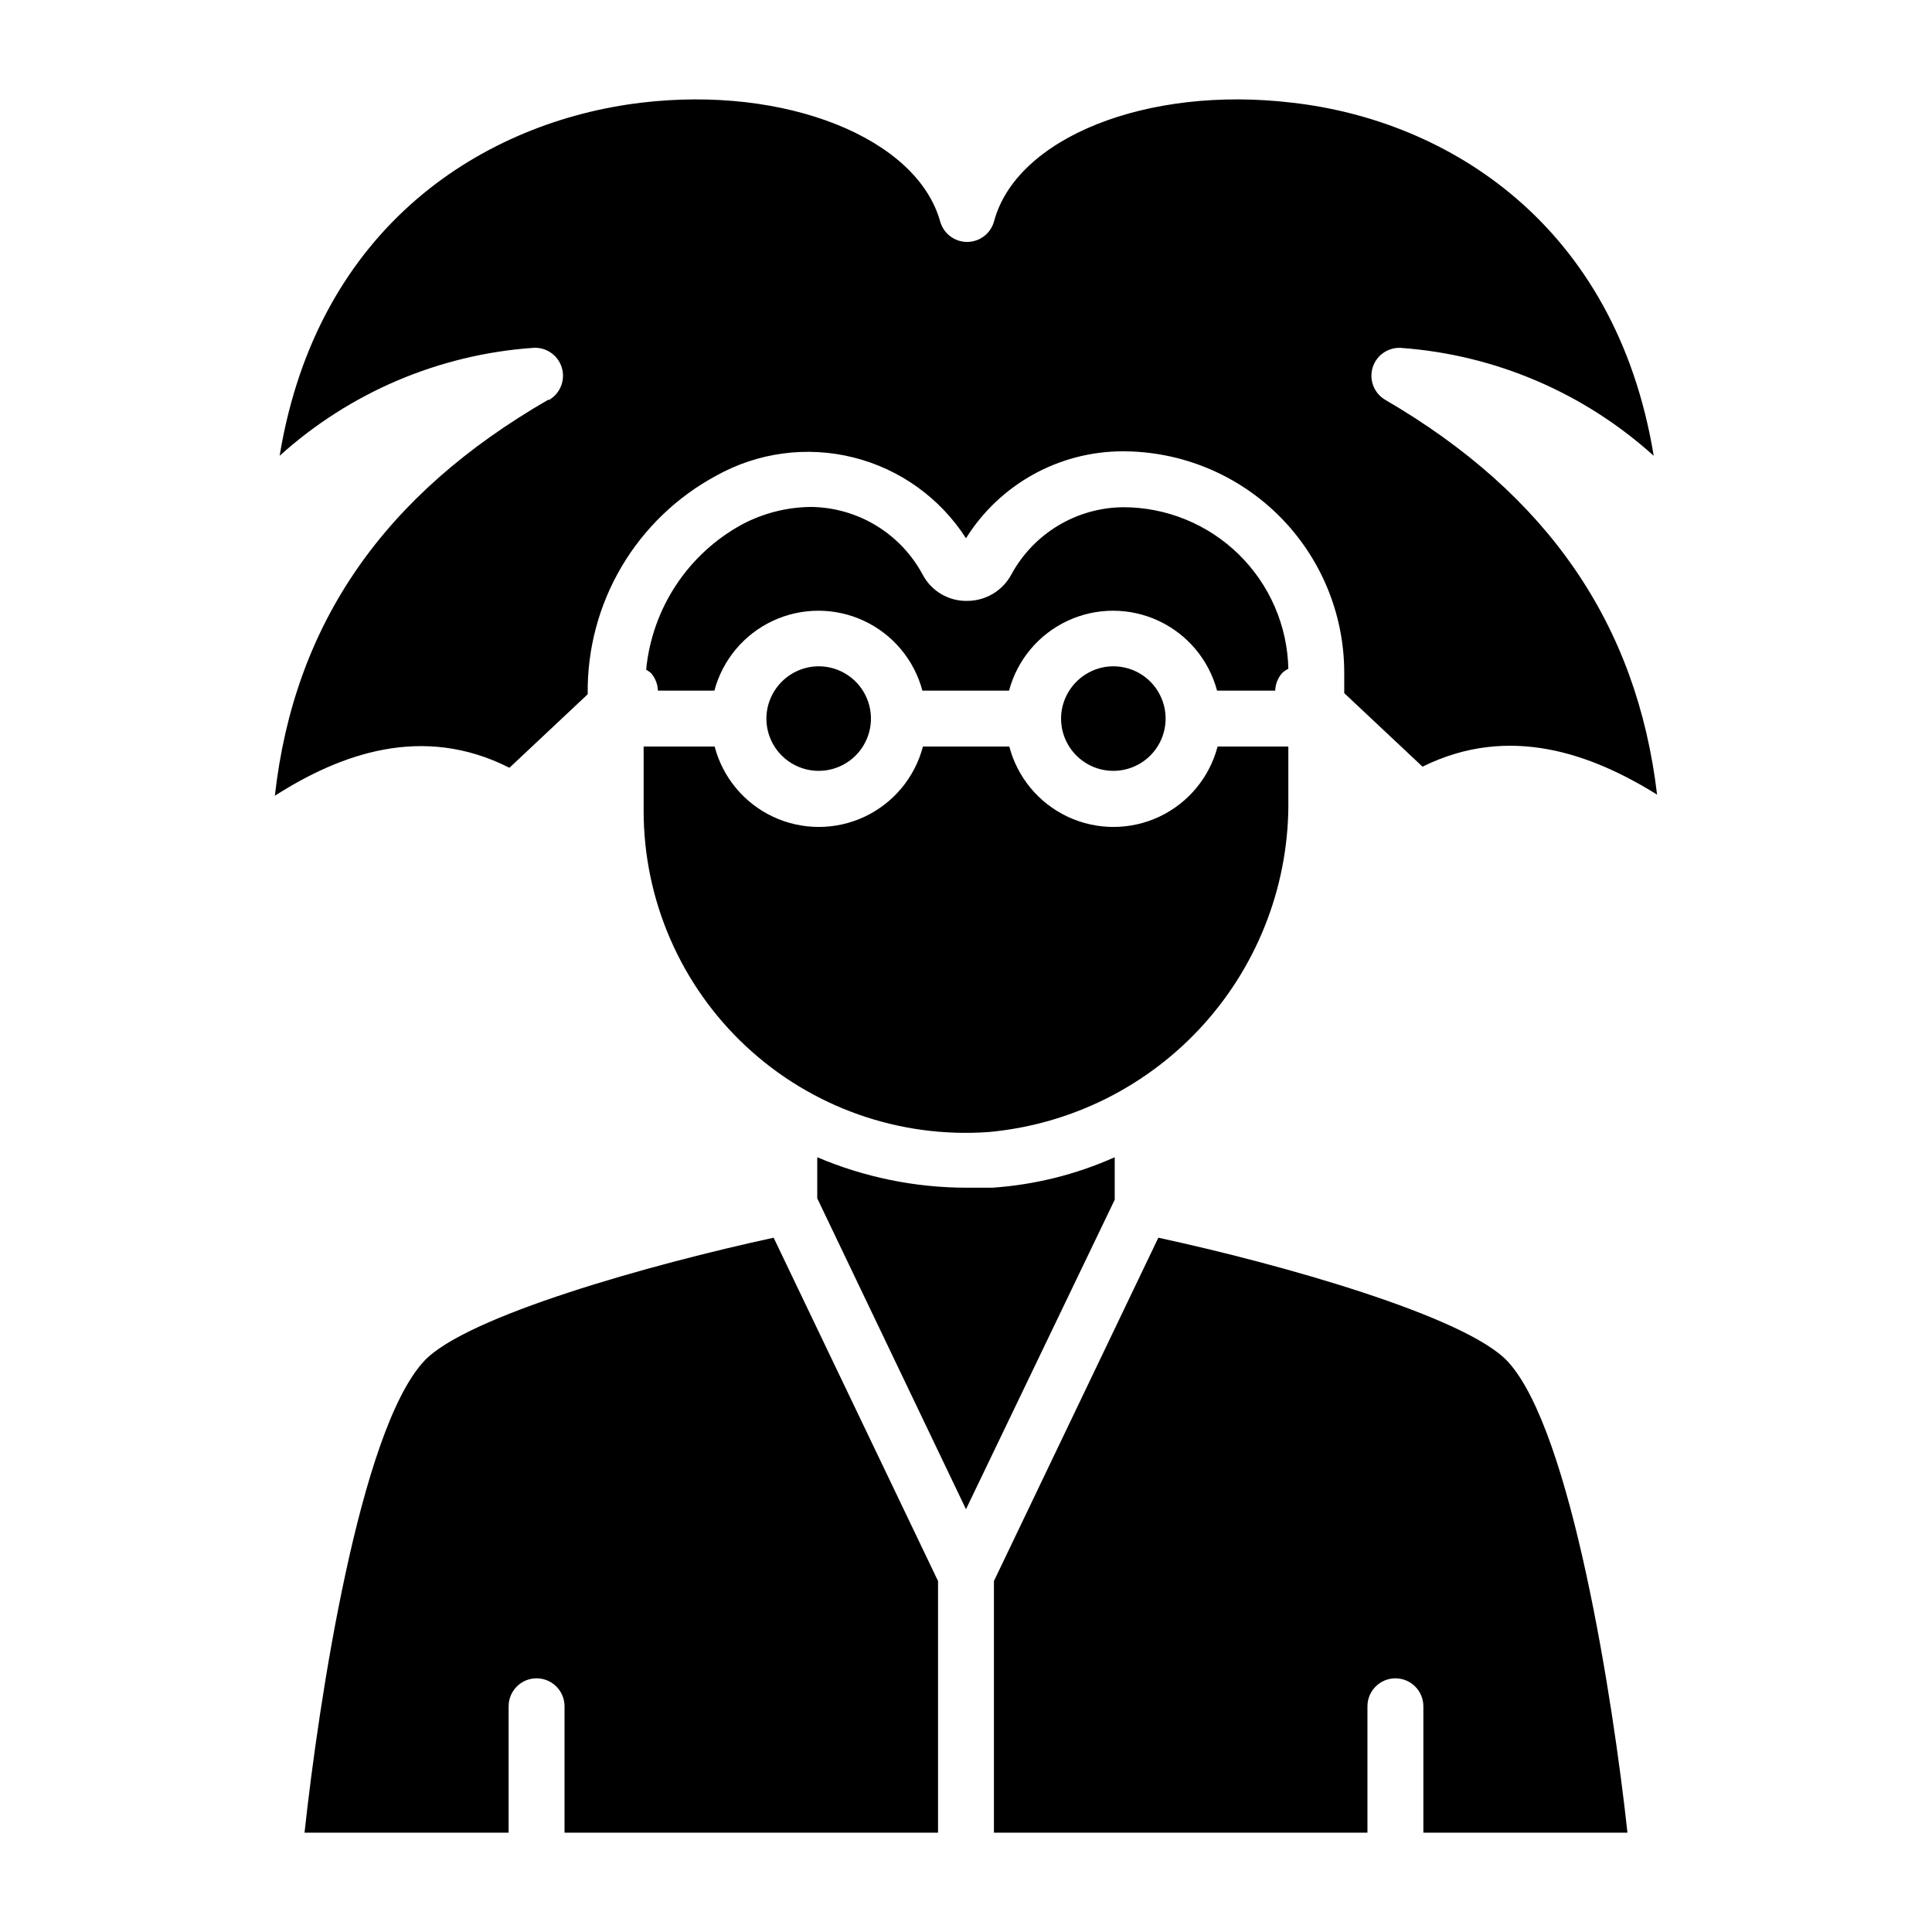
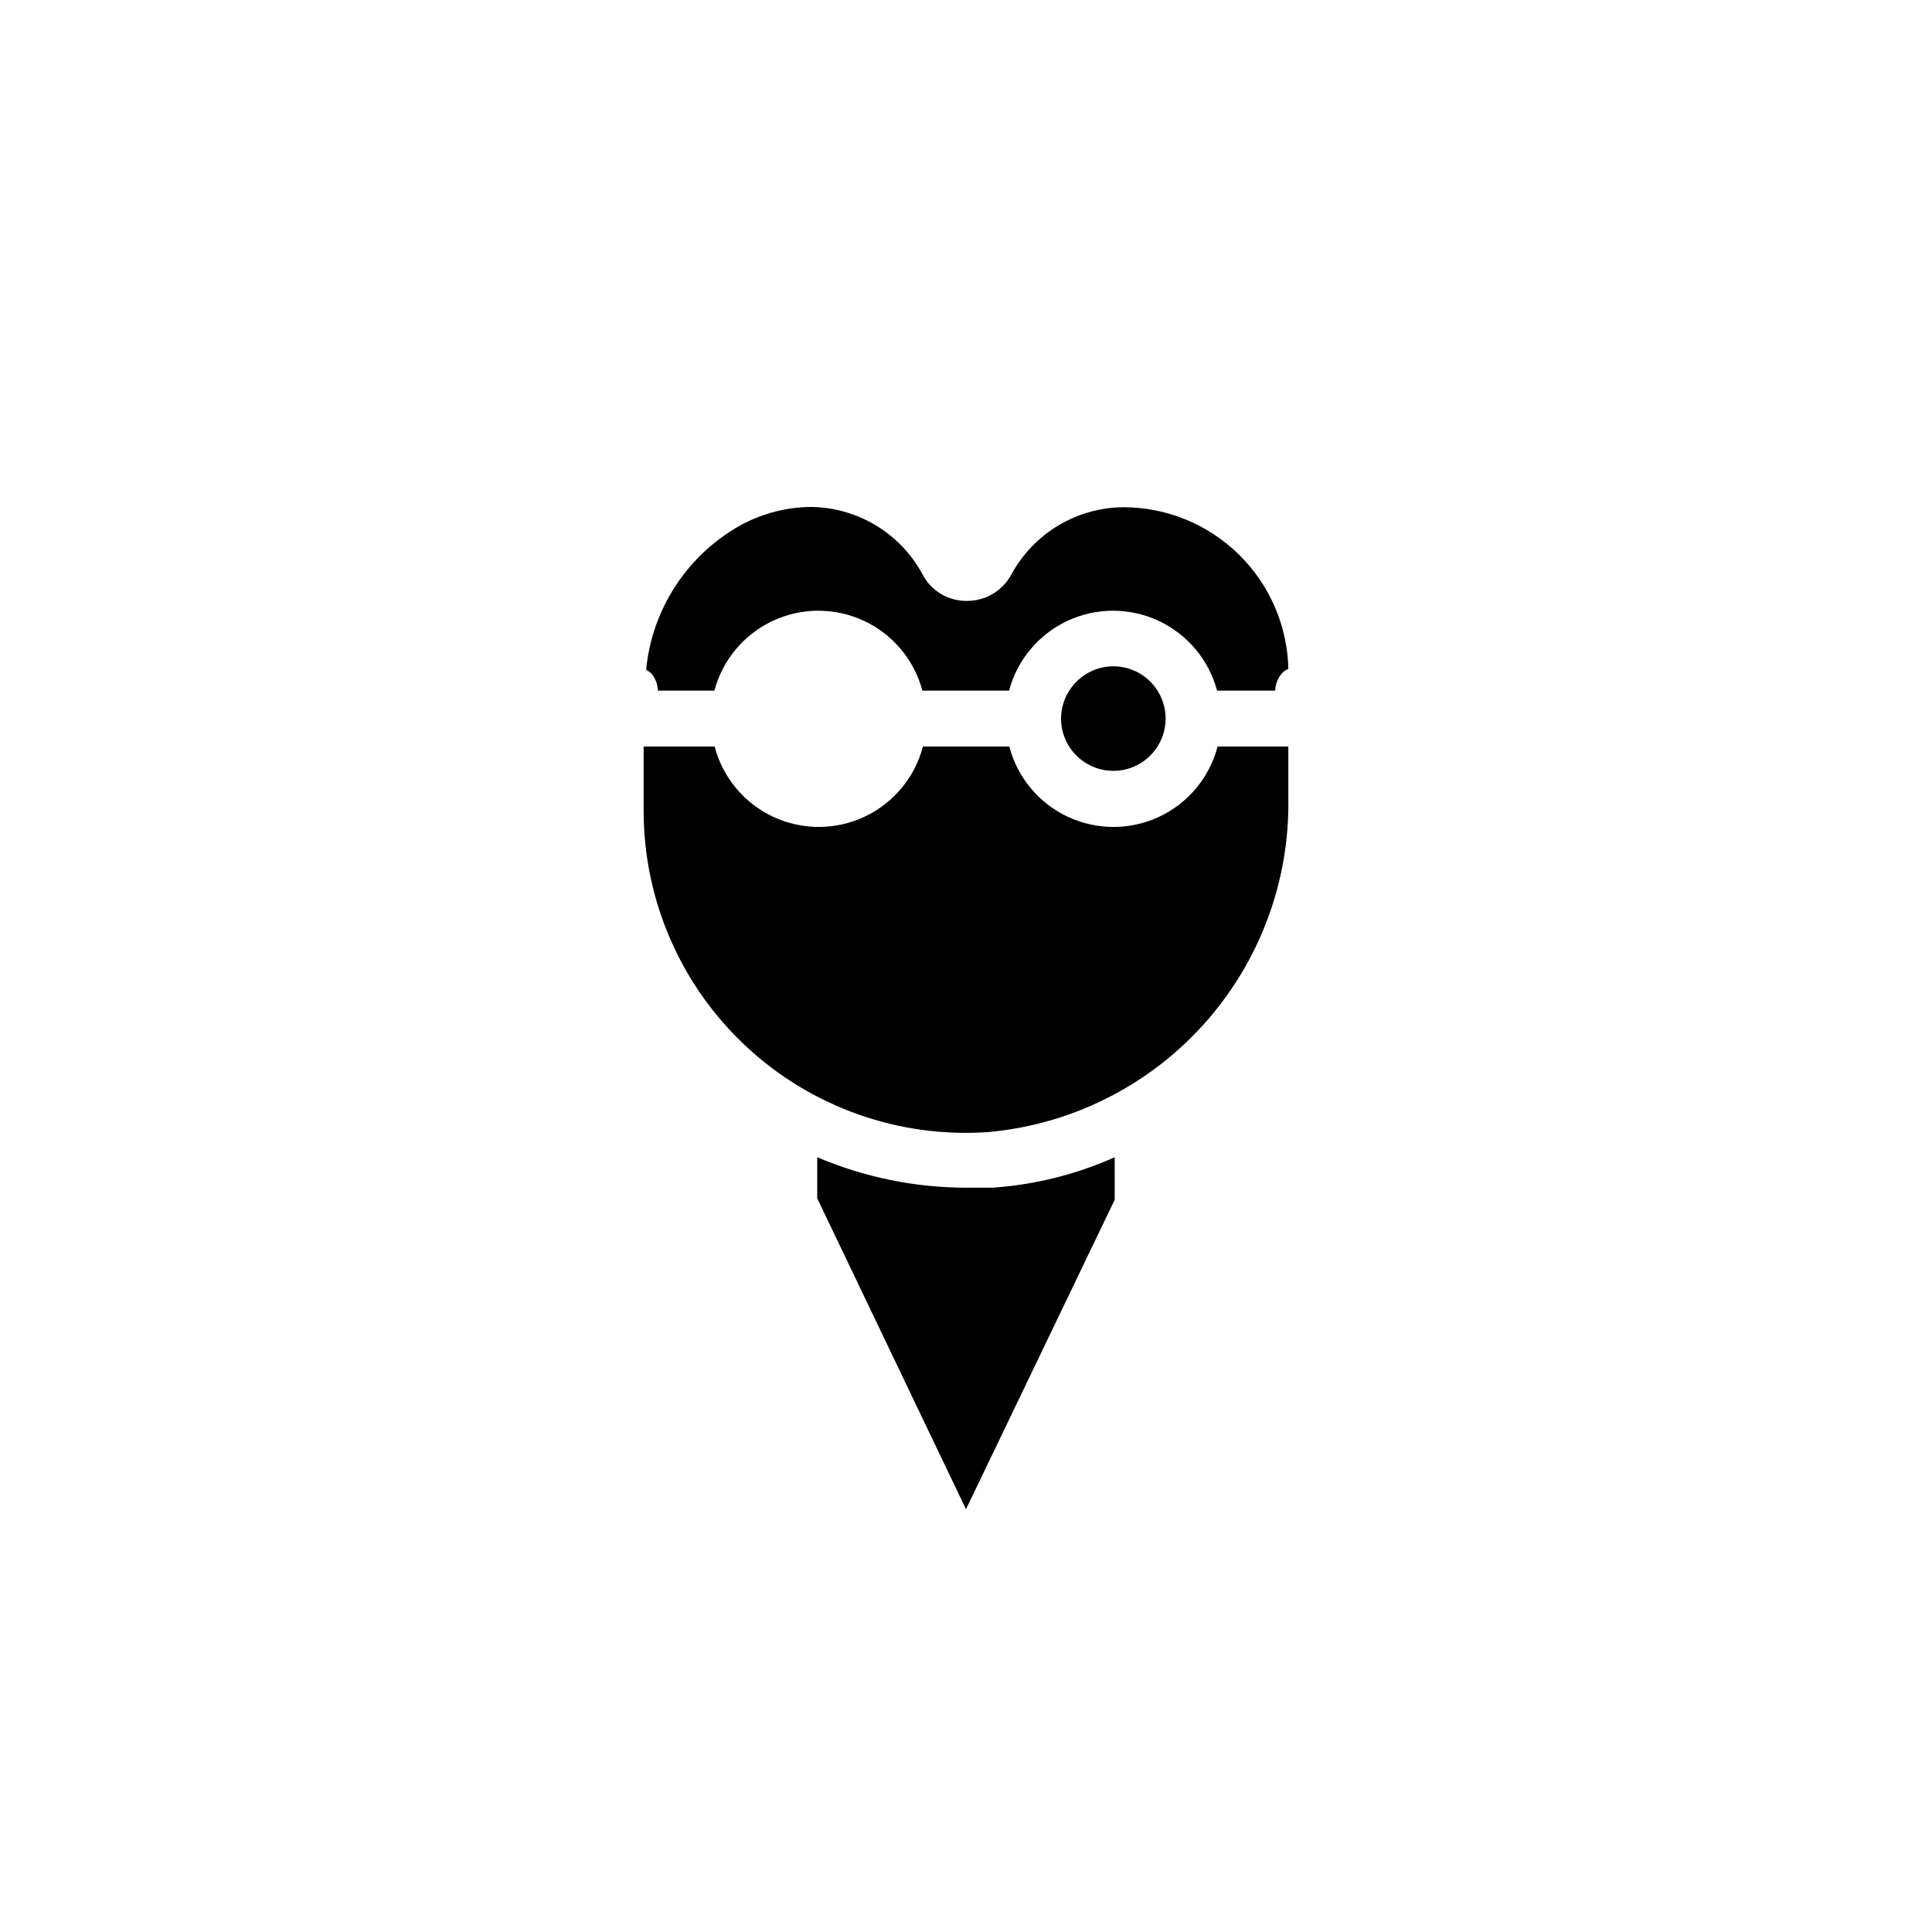
<svg xmlns="http://www.w3.org/2000/svg" fill="#000000" width="800px" height="800px" version="1.1" viewBox="144 144 512 512">
  <g>
-     <path d="m450.97 472.01-43.566 90.984v66.68h98.984v-33.488c0-4.09 3.316-7.41 7.41-7.41 4.09 0 7.41 3.32 7.41 7.41v33.488h54.086c-3.777-34.746-14.816-106.39-31.637-124.77-10.969-12.004-60.387-25.934-92.688-32.898z" />
-     <path d="m347.1 334.43c0 5.602 3.375 10.656 8.555 12.801 5.176 2.144 11.137 0.957 15.098-3.004 3.961-3.965 5.148-9.922 3.004-15.098-2.144-5.18-7.195-8.555-12.801-8.555-7.637 0.039-13.812 6.219-13.855 13.855z" />
-     <path d="m256.34 504.76c-17.043 18.449-27.859 90.094-31.637 124.91h54.086v-33.488c0-4.09 3.316-7.41 7.406-7.41 4.094 0 7.41 3.32 7.41 7.41v33.488h98.984v-66.68l-43.566-90.984c-32.227 6.965-81.719 20.82-92.684 32.75z" />
    <path d="m425.19 334.43c0 5.602 3.379 10.656 8.555 12.801 5.176 2.144 11.137 0.957 15.098-3.004 3.965-3.965 5.148-9.922 3.004-15.098-2.144-5.18-7.195-8.555-12.801-8.555-7.633 0.039-13.812 6.219-13.855 13.855z" />
    <path d="m439.41 450.68c-10.258 4.582-21.242 7.316-32.449 8.074h-6.816c-13.598-0.008-27.055-2.754-39.566-8.074v10.891l39.418 82.387 39.414-82.016z" />
-     <path d="m289.23 249.97c-43.492 25.117-67.273 59.273-72.387 104.91 17.262-11.039 39.121-19.113 62.16-7.41l20.746-19.484c-0.164-11.852 2.926-23.523 8.934-33.738 6.012-10.215 14.711-18.586 25.148-24.199 11.07-6.176 24.078-7.898 36.371-4.812 12.293 3.082 22.949 10.738 29.793 21.406 8.957-14.328 24.664-23.035 41.562-23.043 15.562 0 30.488 6.184 41.492 17.188 11.004 11.004 17.188 25.93 17.188 41.492v5.41l20.746 19.484c23.043-11.41 44.898-3.336 62.16 7.41-5.336-45.121-28.895-79.5-72.016-104.61-3.008-1.75-4.394-5.356-3.332-8.672 1.031-3.18 4.066-5.273 7.406-5.109 24.918 1.777 48.52 11.848 67.051 28.598-10.078-61.273-54.531-88.906-95.797-93.574-38.453-4.594-73.199 9.262-79.055 31.562-0.922 3.16-3.82 5.332-7.113 5.332-3.289 0-6.188-2.172-7.109-5.332-6.148-22.227-40.973-36.156-79.277-31.562-41.27 4.965-85.723 32.305-95.797 93.574 18.531-16.75 42.133-26.82 67.051-28.598 3.453-0.301 6.652 1.836 7.699 5.141s-0.336 6.891-3.328 8.641z" />
    <path d="m466.68 327.02h15.262c0.055-1.723 0.711-3.375 1.852-4.668 0.477-0.461 1.027-0.836 1.633-1.109-0.254-11.445-4.977-22.336-13.164-30.344-8.184-8.004-19.176-12.484-30.625-12.48-6.082 0.059-12.039 1.746-17.254 4.887-5.211 3.141-9.484 7.617-12.383 12.969-2.293 4.254-6.723 6.922-11.559 6.965-4.977 0.148-9.609-2.555-11.926-6.965-2.883-5.371-7.152-9.867-12.363-13.02-5.215-3.156-11.18-4.852-17.273-4.91-6.328 0.066-12.551 1.641-18.152 4.594-14.371 7.805-23.922 22.246-25.488 38.527 0.438 0.27 0.859 0.566 1.262 0.887 1.141 1.293 1.797 2.945 1.852 4.668h14.965c2.176-8.152 7.852-14.926 15.496-18.496 7.648-3.57 16.484-3.57 24.133 0 7.648 3.57 13.32 10.344 15.496 18.496h22.969c2.172-8.152 7.848-14.926 15.496-18.496 7.644-3.57 16.48-3.57 24.129 0 7.648 3.57 13.32 10.344 15.496 18.496z" />
    <path d="m314.57 358.8c-0.02 23.703 9.82 46.348 27.16 62.508s40.621 24.383 64.266 22.695c21.961-2 42.352-12.227 57.082-28.637 14.73-16.406 22.715-37.777 22.344-59.828v-13.703h-18.746c-2.141 8.195-7.816 15.02-15.488 18.617-7.672 3.594-16.547 3.594-24.219 0-7.672-3.598-13.348-10.422-15.492-18.617h-22.891c-2.144 8.195-7.82 15.02-15.492 18.617-7.672 3.594-16.543 3.594-24.215 0-7.672-3.598-13.348-10.422-15.492-18.617h-18.816z" />
  </g>
</svg>